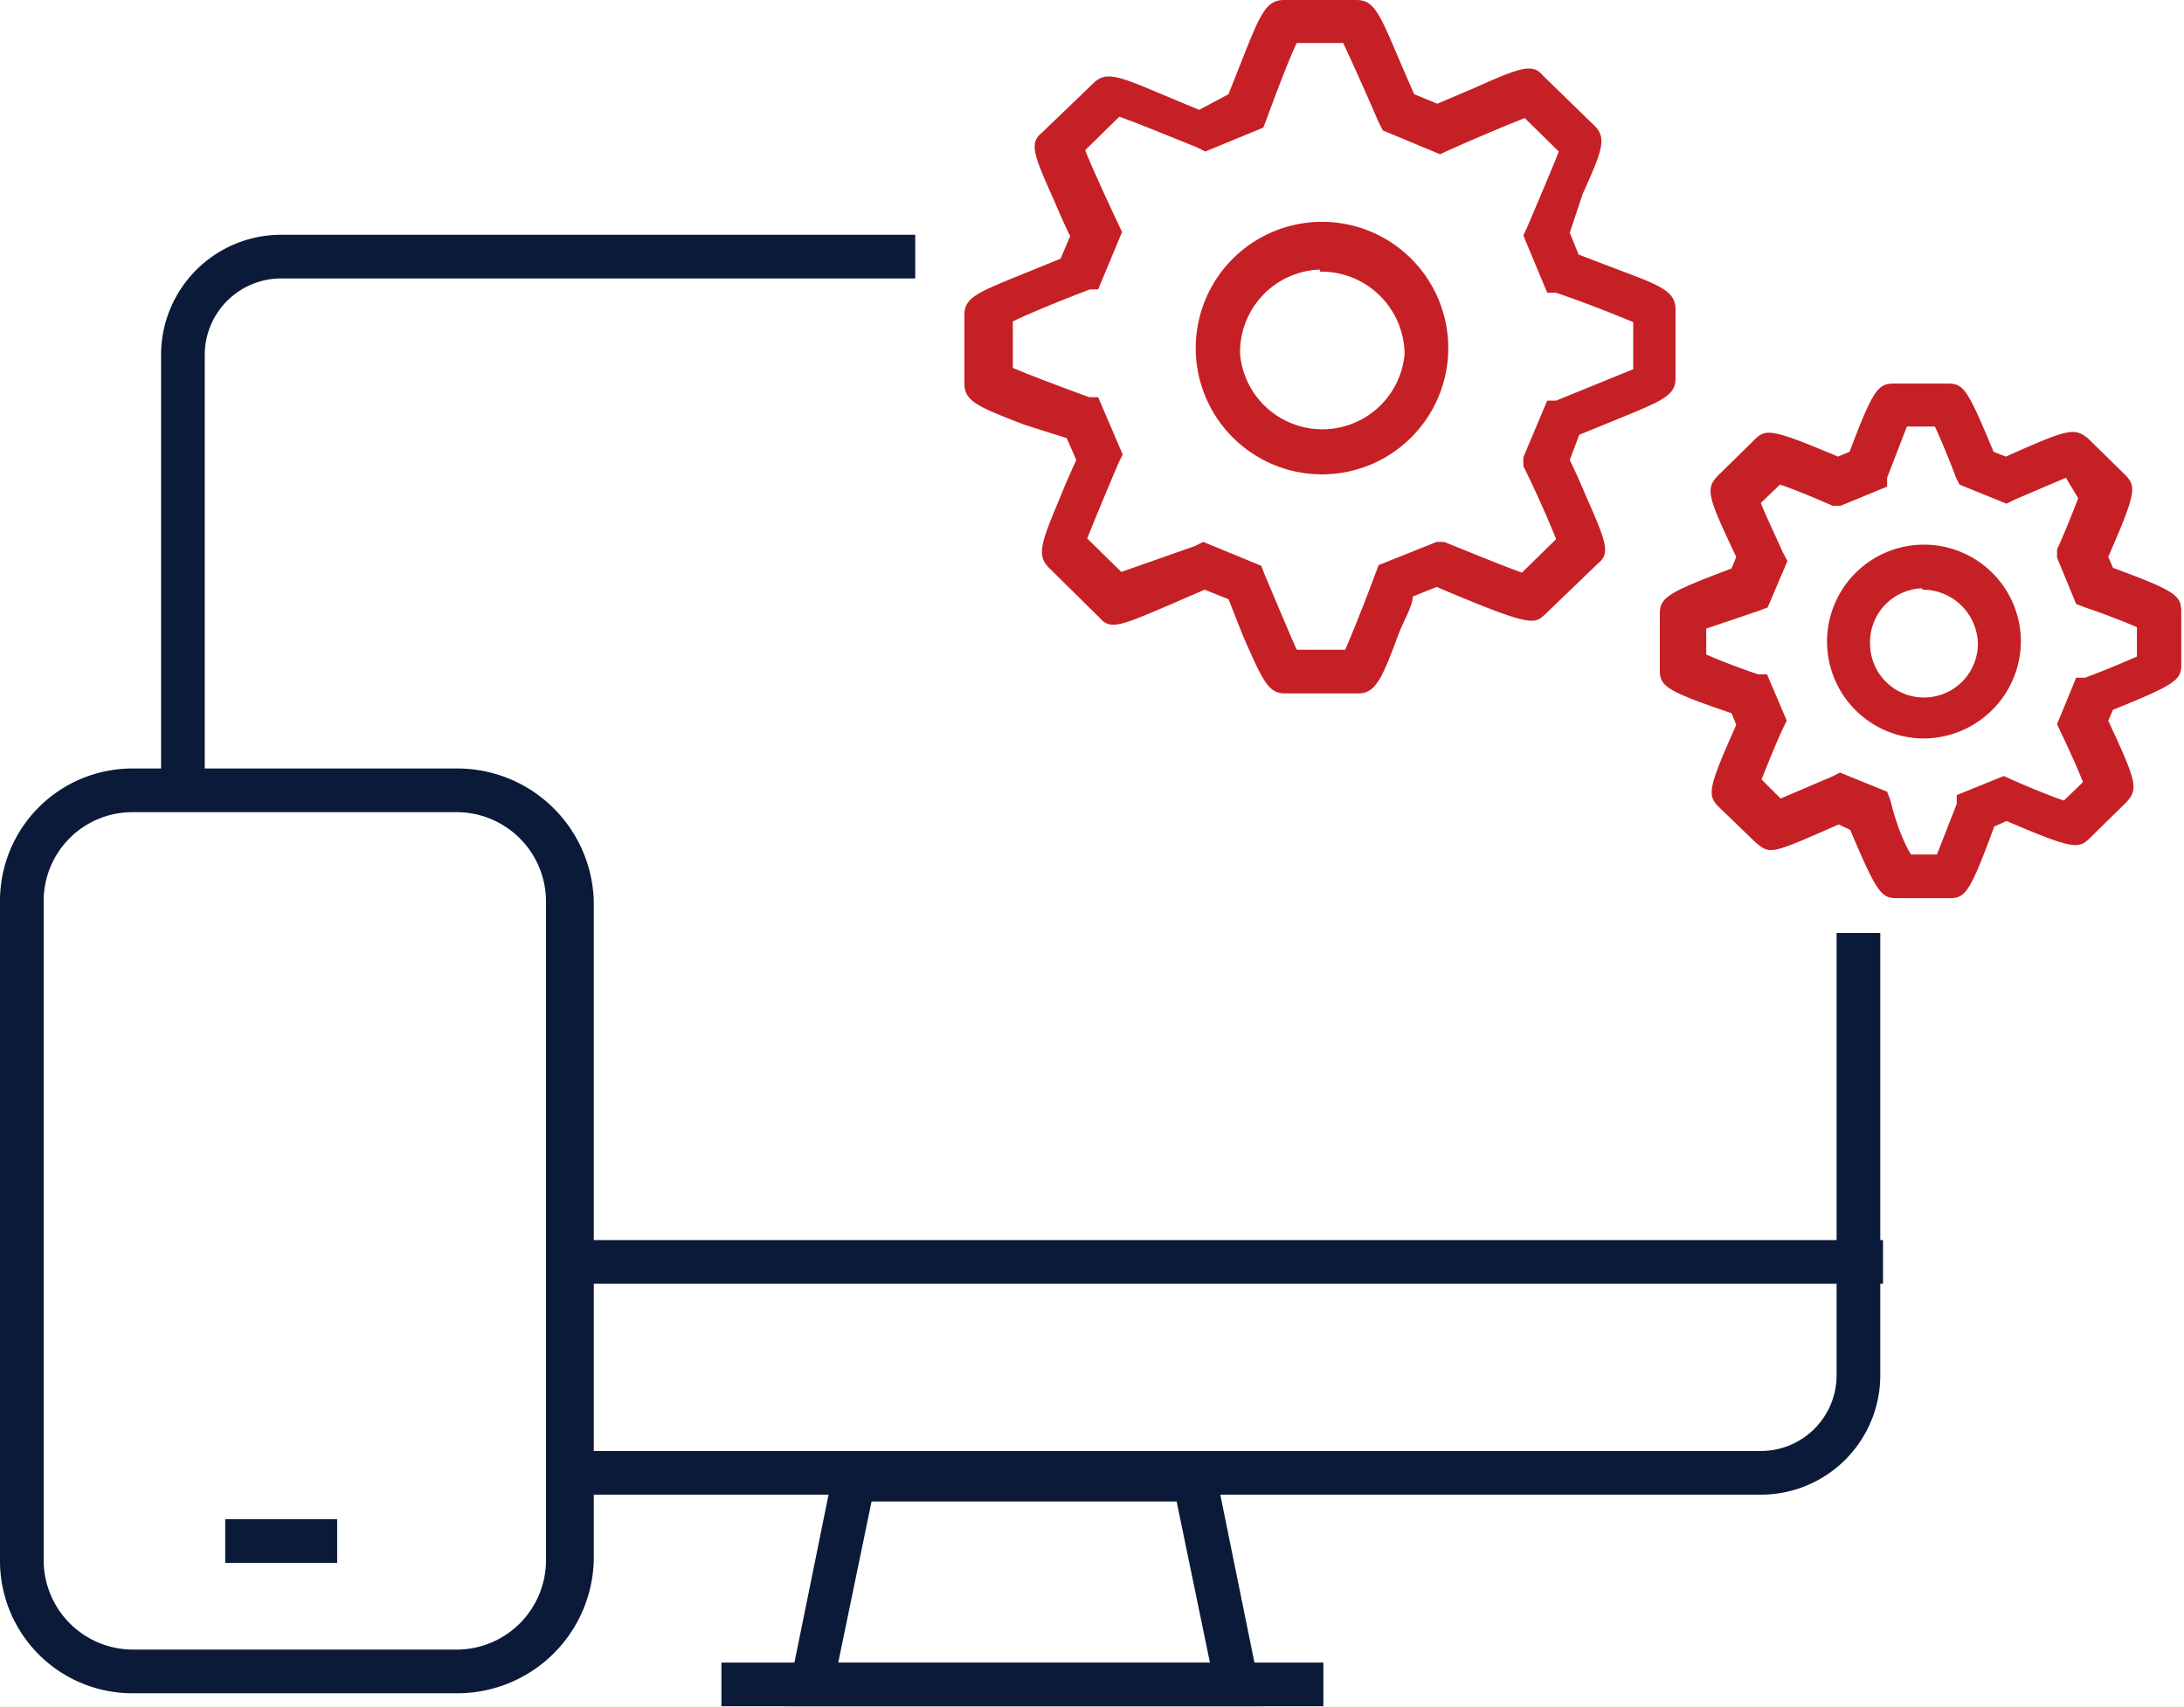
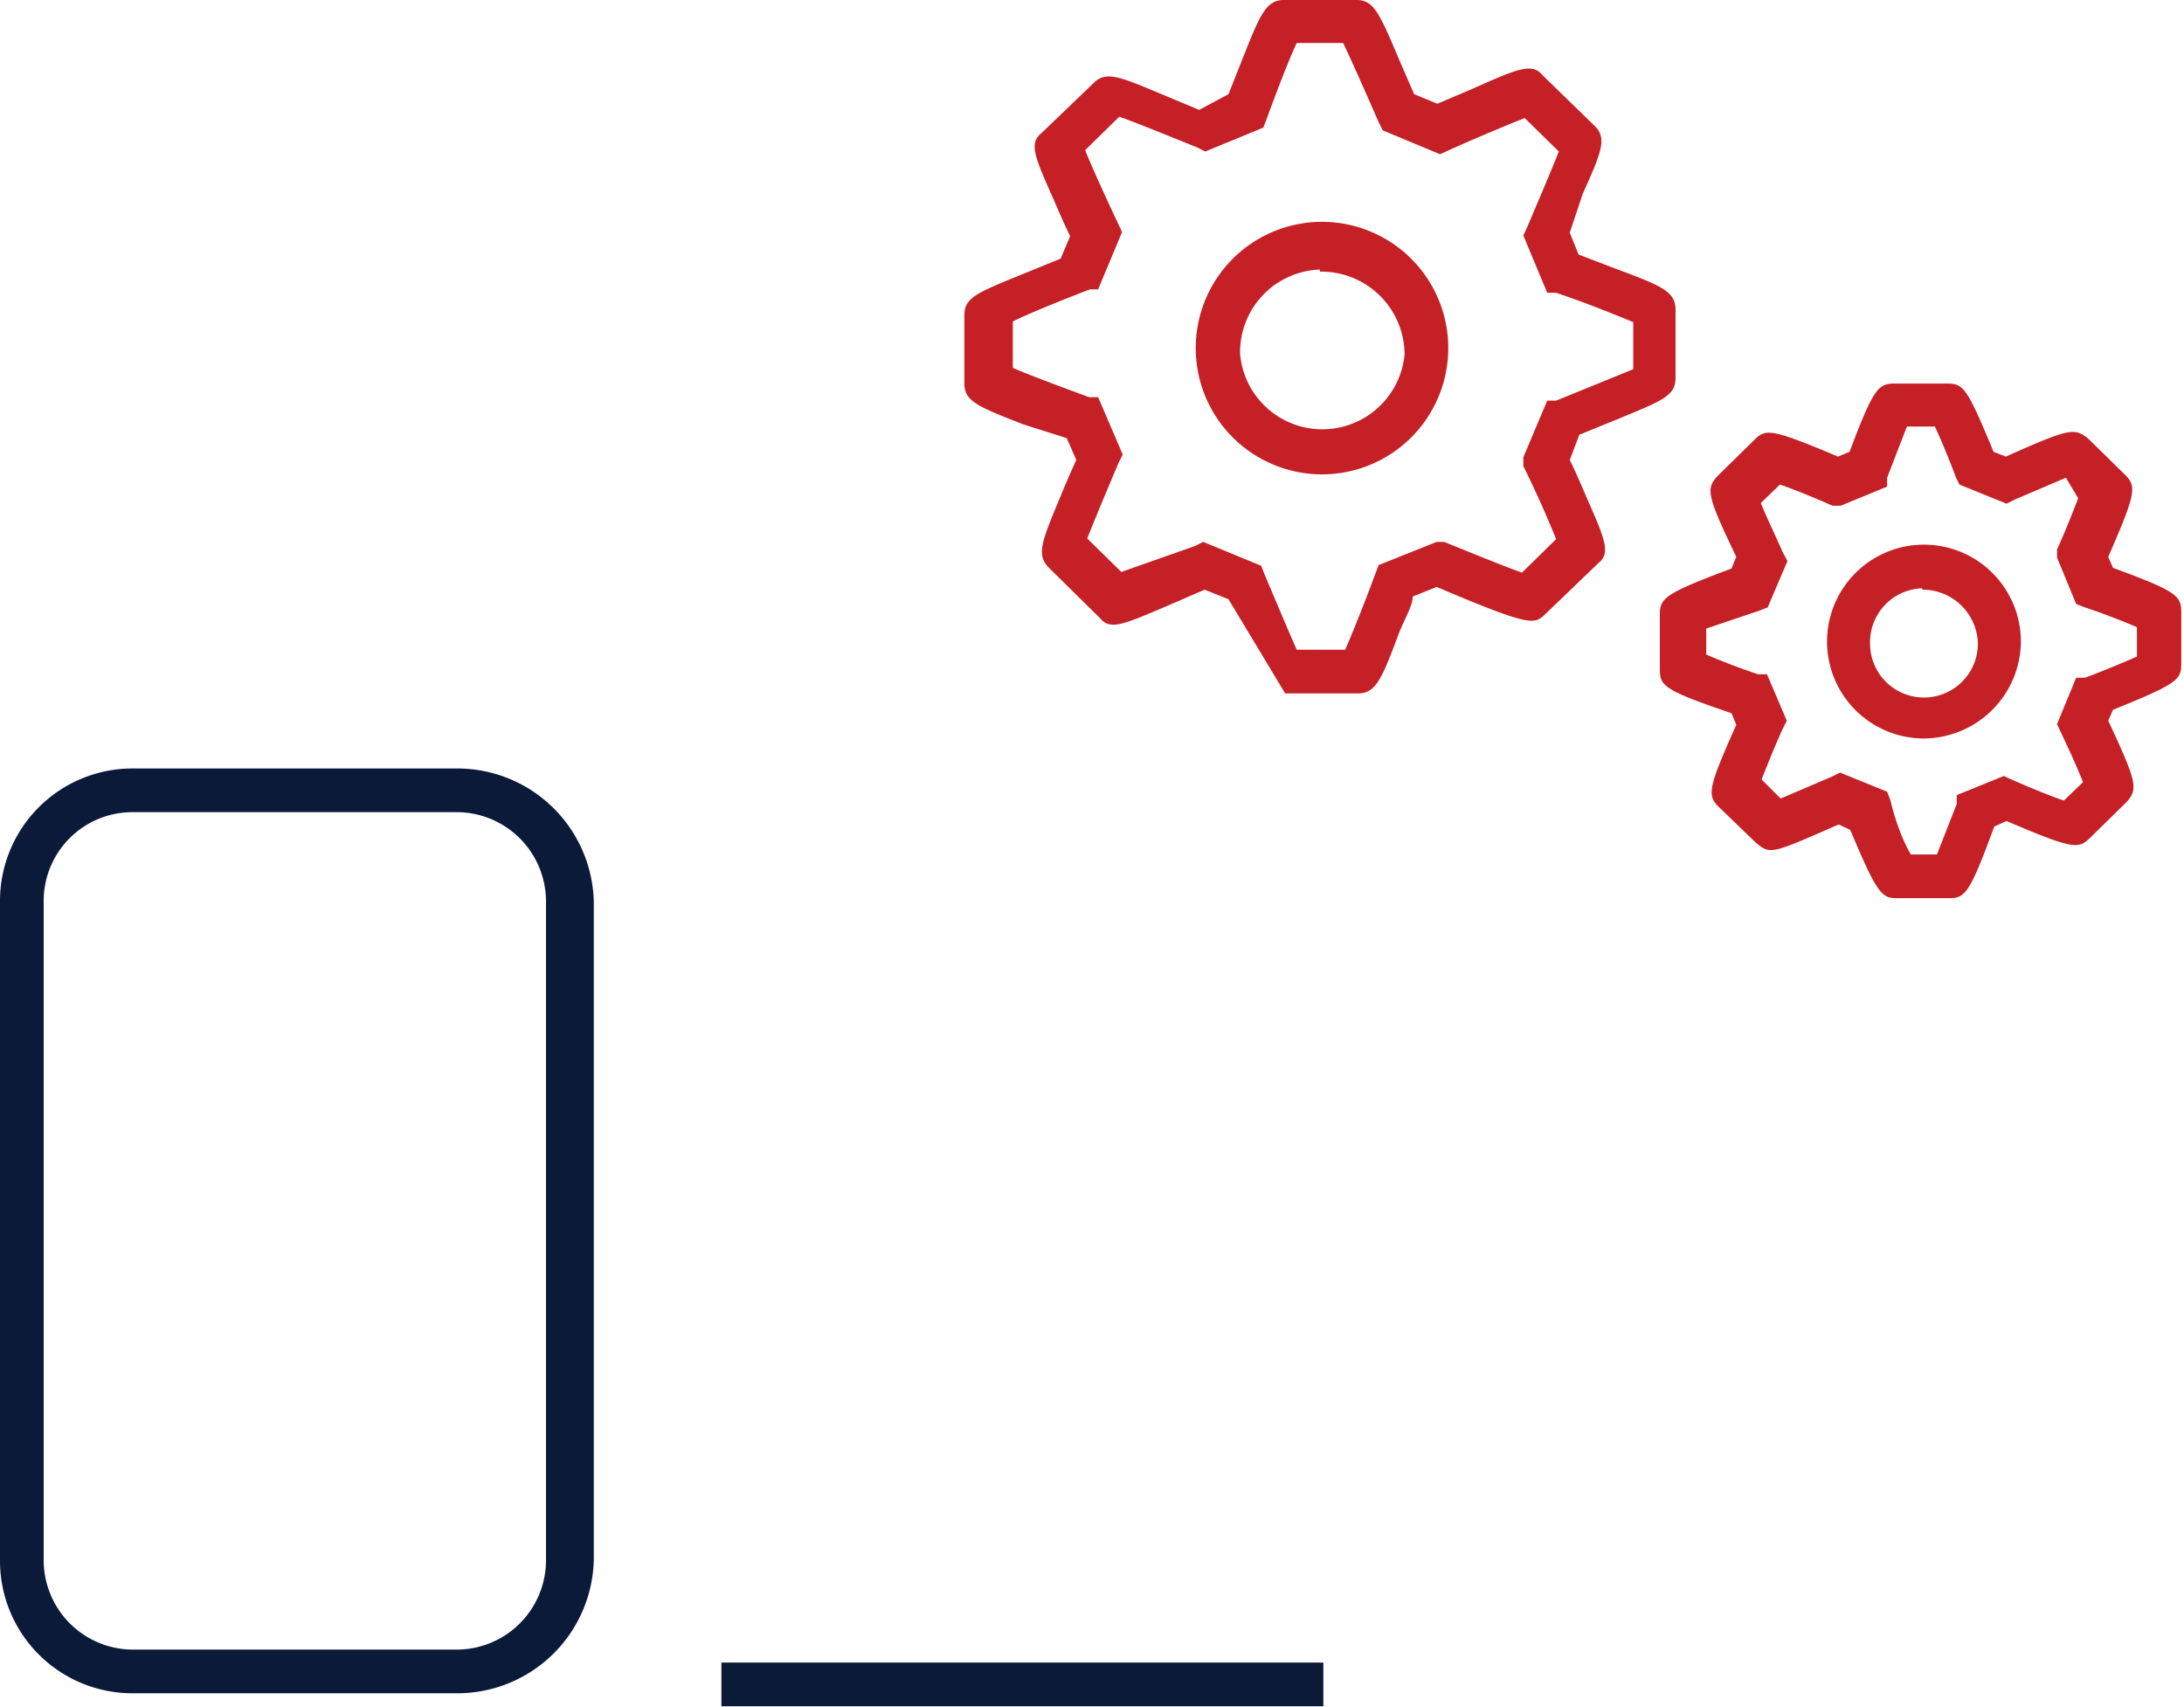
<svg xmlns="http://www.w3.org/2000/svg" id="Calque_1" data-name="Calque 1" viewBox="0 0 32 25.01">
  <defs>
    <style>.cls-1{fill:#c52026;}.cls-2{fill:#0c1a39;}</style>
  </defs>
  <g id="Calque_2" data-name="Calque 2">
    <g id="Layer_1" data-name="Layer 1">
-       <path class="cls-1" d="M19.9,10.16H18.83c-.24,0-.32-.16-.62-.85L18,8.78l-.35-.14-.53.23c-.66.28-.85.37-1,.19l-.75-.74c-.19-.19-.11-.38.17-1.05.08-.2.17-.4.23-.53l-.14-.32L15,6.22c-.67-.26-.87-.34-.87-.6v-1c0-.26.18-.33.87-.61l.54-.22.14-.33c-.06-.12-.15-.32-.23-.51-.29-.65-.38-.85-.19-1l.76-.73c.18-.18.36-.11,1,.16l.55.23L18,1.38l.21-.53c.25-.63.34-.85.6-.85h1.06c.25,0,.33.16.62.85l.23.53.34.14.54-.23c.65-.29.85-.37,1-.19l.76.74c.19.18.11.38-.17,1L23,3.41l.13.32.55.21c.67.25.87.33.87.6v1c0,.26-.19.33-.87.61l-.54.22L23,6.74c.06.12.15.32.23.51.28.64.38.85.19,1L22.64,9c-.16.15-.2.19-1.59-.4l-.35.14c0,.13-.12.33-.2.53C20.25,9.94,20.16,10.16,19.9,10.16ZM19,9.52h.71c.1-.23.29-.7.44-1.11l.05-.13.85-.34.11,0c.42.17.91.37,1.14.45l.5-.49c-.09-.23-.29-.69-.48-1.07l0-.13.35-.83.13,0,1.13-.46V4.72c-.24-.1-.71-.29-1.13-.43l-.13,0-.35-.84.06-.13c.17-.4.37-.87.46-1.1l-.5-.49c-.23.09-.71.29-1.11.47l-.13.06-.84-.35-.06-.12C20,1.33,19.79.86,19.68.63H19c-.11.23-.29.7-.44,1.11l-.05.13-.85.35-.12-.06c-.42-.17-.91-.37-1.14-.45l-.5.49c.09.23.3.69.48,1.07l.06.13-.35.84-.12,0c-.42.16-.91.36-1.13.47v.68c.23.1.71.28,1.12.43l.13,0,.36.84-.06.12c-.17.4-.37.88-.46,1.11l.5.49L17.51,8l.12-.06.85.35.05.13C18.7,8.82,18.9,9.3,19,9.52ZM16.52,8.6Zm7.36-4.06ZM15.74,2.32Zm7.18,0Zm-6.43-.71Zm2.85,5.34a1.85,1.85,0,1,1,1.88-1.84,1.85,1.85,0,0,1-1.88,1.84Zm0-3a1.21,1.21,0,0,0-1.17,1.24,1.21,1.21,0,0,0,2.41,0,1.22,1.22,0,0,0-1.24-1.21Z" />
-       <path class="cls-2" d="M25.8,21.9H8.23v-.64H25.8a1.11,1.11,0,0,0,1.11-1.11V13.67h.64v6.48A1.75,1.75,0,0,1,25.8,21.9Z" />
-       <path class="cls-2" d="M3,11.58H2.36V5.2A1.76,1.76,0,0,1,4.12,3.44h9.29v.64H4.12A1.12,1.12,0,0,0,3,5.19Z" />
-       <rect class="cls-2" x="8.33" y="18.17" width="19.26" height="0.64" />
+       <path class="cls-1" d="M19.9,10.16H18.83L18,8.78l-.35-.14-.53.23c-.66.28-.85.37-1,.19l-.75-.74c-.19-.19-.11-.38.17-1.05.08-.2.17-.4.23-.53l-.14-.32L15,6.22c-.67-.26-.87-.34-.87-.6v-1c0-.26.18-.33.87-.61l.54-.22.14-.33c-.06-.12-.15-.32-.23-.51-.29-.65-.38-.85-.19-1l.76-.73c.18-.18.36-.11,1,.16l.55.23L18,1.38l.21-.53c.25-.63.34-.85.6-.85h1.06c.25,0,.33.16.62.85l.23.53.34.14.54-.23c.65-.29.85-.37,1-.19l.76.74c.19.18.11.38-.17,1L23,3.41l.13.32.55.21c.67.25.87.33.87.6v1c0,.26-.19.33-.87.61l-.54.22L23,6.74c.06.12.15.32.23.51.28.64.38.85.19,1L22.64,9c-.16.15-.2.19-1.59-.4l-.35.14c0,.13-.12.33-.2.53C20.25,9.94,20.16,10.16,19.9,10.16ZM19,9.52h.71c.1-.23.29-.7.44-1.11l.05-.13.85-.34.11,0c.42.17.91.37,1.14.45l.5-.49c-.09-.23-.29-.69-.48-1.07l0-.13.35-.83.13,0,1.13-.46V4.72c-.24-.1-.71-.29-1.13-.43l-.13,0-.35-.84.06-.13c.17-.4.37-.87.46-1.1l-.5-.49c-.23.09-.71.29-1.11.47l-.13.06-.84-.35-.06-.12C20,1.33,19.79.86,19.68.63H19c-.11.23-.29.7-.44,1.11l-.05.13-.85.35-.12-.06c-.42-.17-.91-.37-1.14-.45l-.5.49c.09.23.3.69.48,1.07l.06.13-.35.84-.12,0c-.42.16-.91.36-1.13.47v.68c.23.1.71.28,1.12.43l.13,0,.36.84-.06.12c-.17.4-.37.88-.46,1.11l.5.49L17.51,8l.12-.06.85.35.05.13C18.7,8.82,18.9,9.3,19,9.52ZM16.52,8.6Zm7.36-4.06ZM15.74,2.32Zm7.18,0Zm-6.43-.71Zm2.85,5.34a1.85,1.85,0,1,1,1.88-1.84,1.85,1.85,0,0,1-1.88,1.84Zm0-3a1.21,1.21,0,0,0-1.17,1.24,1.21,1.21,0,0,0,2.41,0,1.22,1.22,0,0,0-1.24-1.21Z" />
      <path class="cls-2" d="M6.7,24.81H1.94A1.94,1.94,0,0,1,0,22.86H0V13.2a1.94,1.94,0,0,1,1.94-1.94H6.7a2,2,0,0,1,2,1.94v9.66A2,2,0,0,1,6.7,24.81ZM1.94,11.9a1.3,1.3,0,0,0-1.3,1.3v9.66a1.31,1.31,0,0,0,1.3,1.31H6.7A1.31,1.31,0,0,0,8,22.86V13.2A1.31,1.31,0,0,0,6.7,11.9H1.94Z" />
-       <path class="cls-2" d="M18.51,25h-7l.74-3.64h5.52Zm-6.23-.63h5.45L17.24,22H12.77Z" />
      <rect class="cls-2" x="10.57" y="24.36" width="8.82" height="0.64" />
-       <rect class="cls-2" x="3.3" y="22.26" width="1.64" height="0.64" />
      <path class="cls-1" d="M28.57,13.16h-.78c-.22,0-.29-.07-.68-1l-.17-.08c-1,.44-1,.44-1.21.27l-.55-.53c-.17-.17-.15-.28.26-1.2l-.07-.17c-1-.34-1.05-.4-1.05-.65V9c0-.24.09-.31,1.05-.67l.07-.17c-.43-.9-.45-1-.27-1.19l.54-.53c.16-.16.25-.16,1.22.25l.17-.07c.35-.93.42-1,.66-1h.77c.24,0,.29.06.68,1l.18.07c.94-.42,1-.42,1.2-.27l.55.54c.17.17.15.28-.25,1.2l.07.16c.95.35,1,.41,1,.66v.75c0,.23-.06.29-1,.67l-.07.16c.42.9.44,1,.27,1.19l-.55.54c-.16.15-.25.15-1.21-.26l-.18.08C28.87,13.06,28.8,13.16,28.57,13.16Zm-.6-.64h.41l.29-.74,0-.13.69-.28.11.05c.27.12.59.25.77.31l.28-.27c-.07-.18-.2-.47-.32-.72l-.06-.13.28-.68.13,0c.27-.1.58-.23.76-.31V9.19c-.18-.08-.49-.2-.76-.29l-.13-.05-.28-.68,0-.12c.12-.26.24-.57.31-.75L30.27,7l-.75.32-.12.06-.69-.28L28.66,7c-.1-.27-.23-.58-.31-.75h-.41L27.65,7l0,.13-.68.28-.12,0c-.27-.12-.59-.25-.77-.31l-.28.27c.07.18.21.47.32.72l.07.13-.29.68-.13.05L25,9.21v.38c.18.08.49.2.76.29l.13,0,.29.68-.06.12c-.12.26-.24.57-.31.74l.28.28.75-.32.12-.06.69.28.05.13C27.76,12,27.89,12.35,28,12.52Zm-1.79-.64ZM31.37,9ZM25.62,7.45Zm5.07,0Zm-2.53,3.37a1.42,1.42,0,1,1,1.45-1.42,1.43,1.43,0,0,1-1.45,1.42Zm0-2.2a.79.79,0,0,0-.76.81.79.79,0,0,0,1.58,0,.81.81,0,0,0-.81-.79h0Z" />
    </g>
  </g>
</svg>